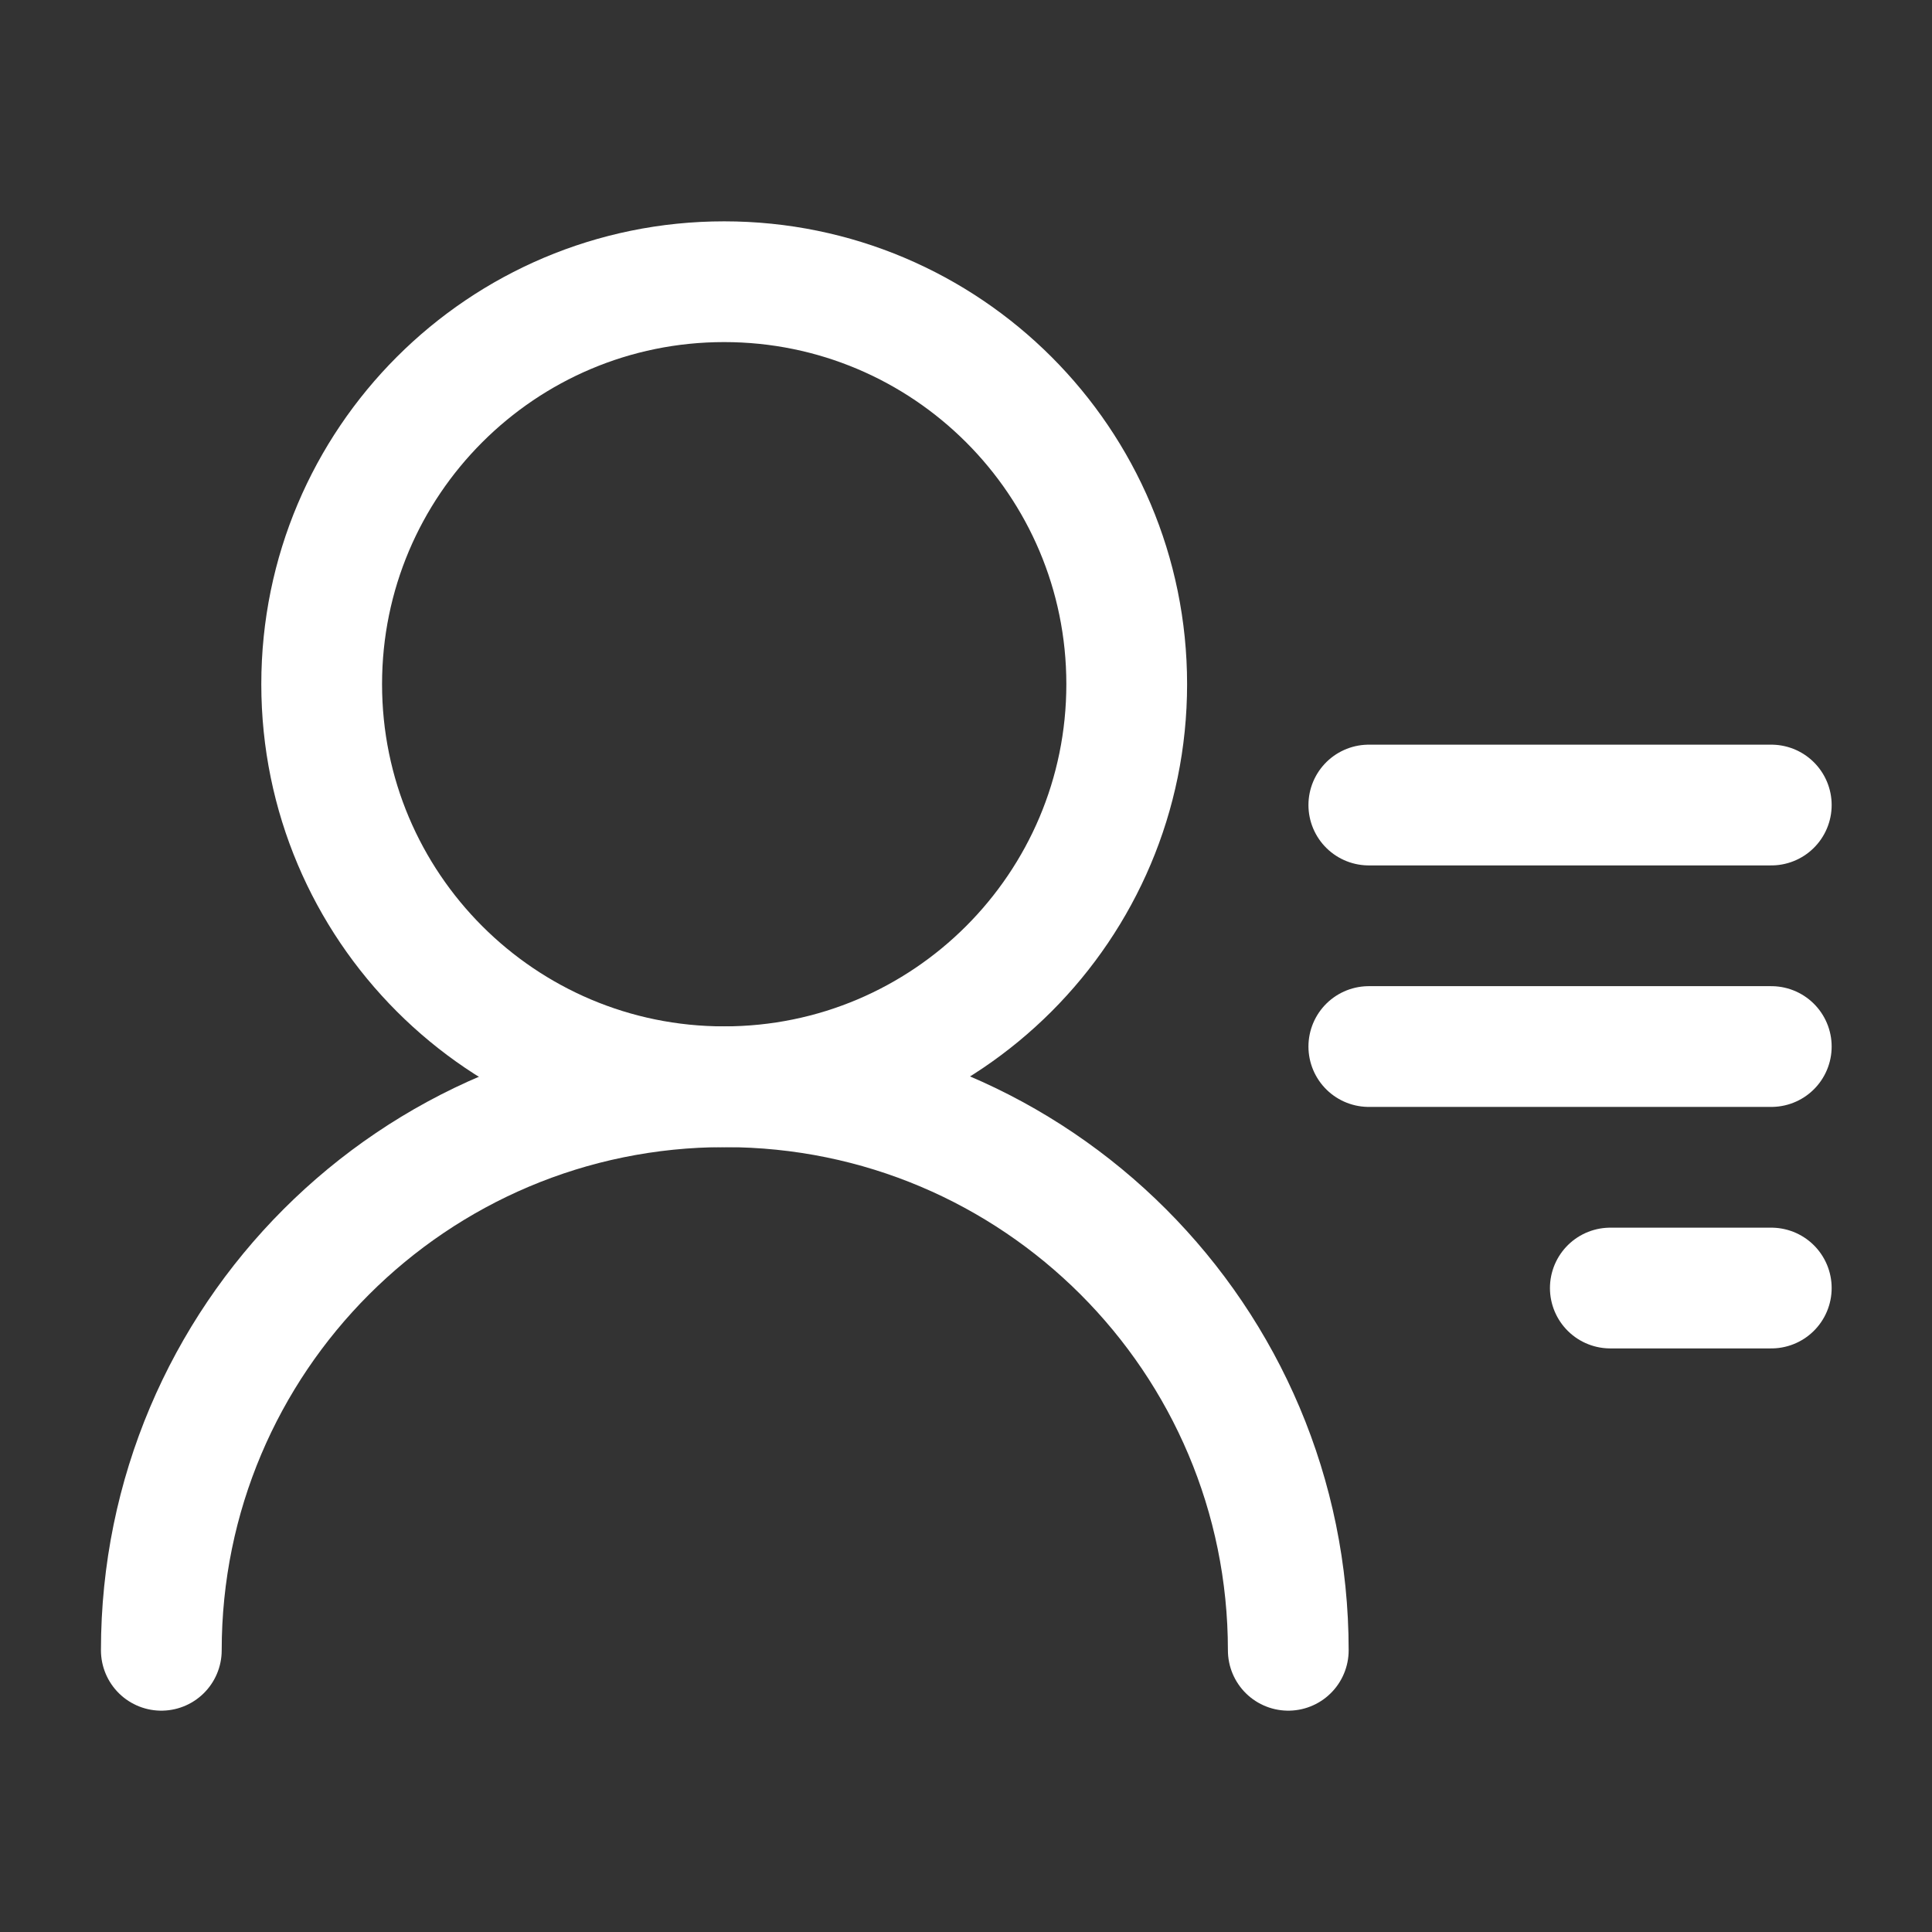
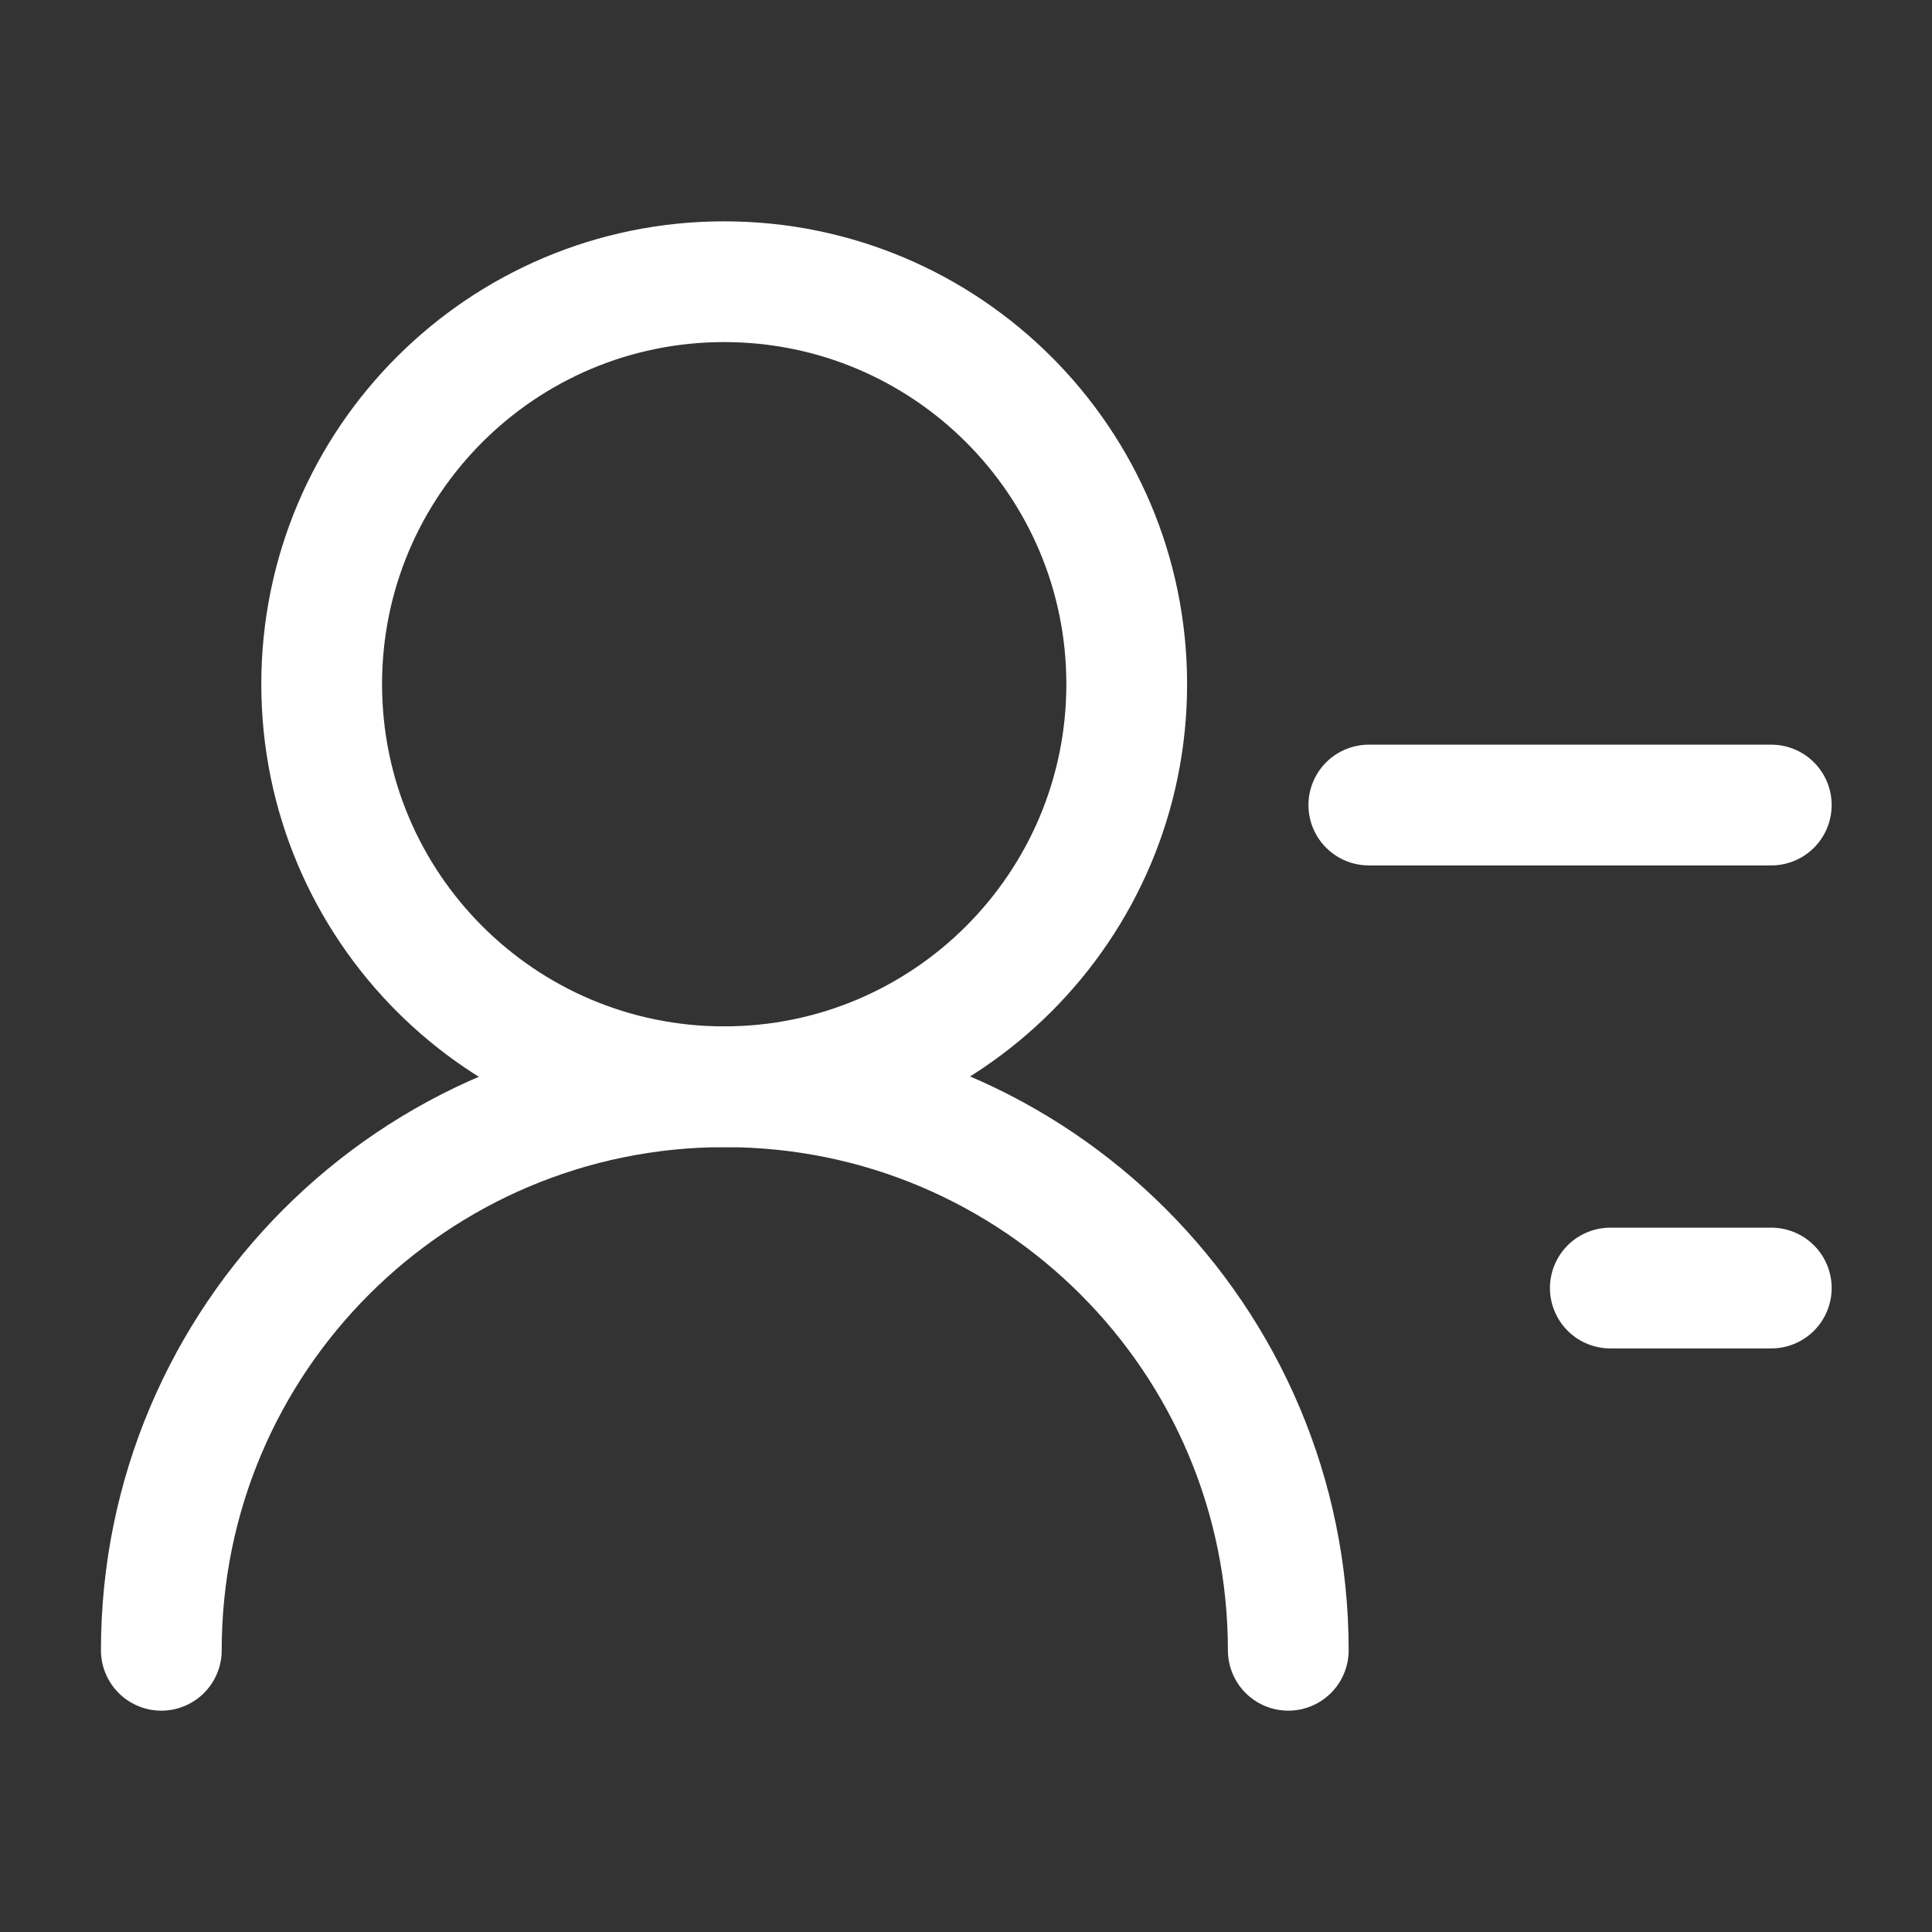
<svg xmlns="http://www.w3.org/2000/svg" width="16" height="16" viewBox="0 0 16 16" fill="none">
  <rect x="0" y="0" width="16" height="16" fill="#333333" stroke="none" />
  <path d="M9.331 5.666C9.331 3.825 7.838 2.333 5.997 2.333C4.156 2.333 2.664 3.825 2.664 5.666C2.664 7.507 4.156 9 5.997 9C7.838 9 9.331 7.507 9.331 5.666Z" stroke="white" stroke-linecap="round" stroke-linejoin="round" />
  <path d="M10.669 13.667C10.669 11.089 8.58 9 6.003 9C3.425 9 1.336 11.089 1.336 13.667" stroke="white" stroke-linecap="round" stroke-linejoin="round" />
  <path d="M11.336 6.667H14.669" stroke="white" stroke-linecap="round" stroke-linejoin="round" />
-   <path d="M11.336 8.667H14.669" stroke="white" stroke-linecap="round" stroke-linejoin="round" />
  <path d="M13.336 10.667H14.669" stroke="white" stroke-linecap="round" stroke-linejoin="round" />
</svg>